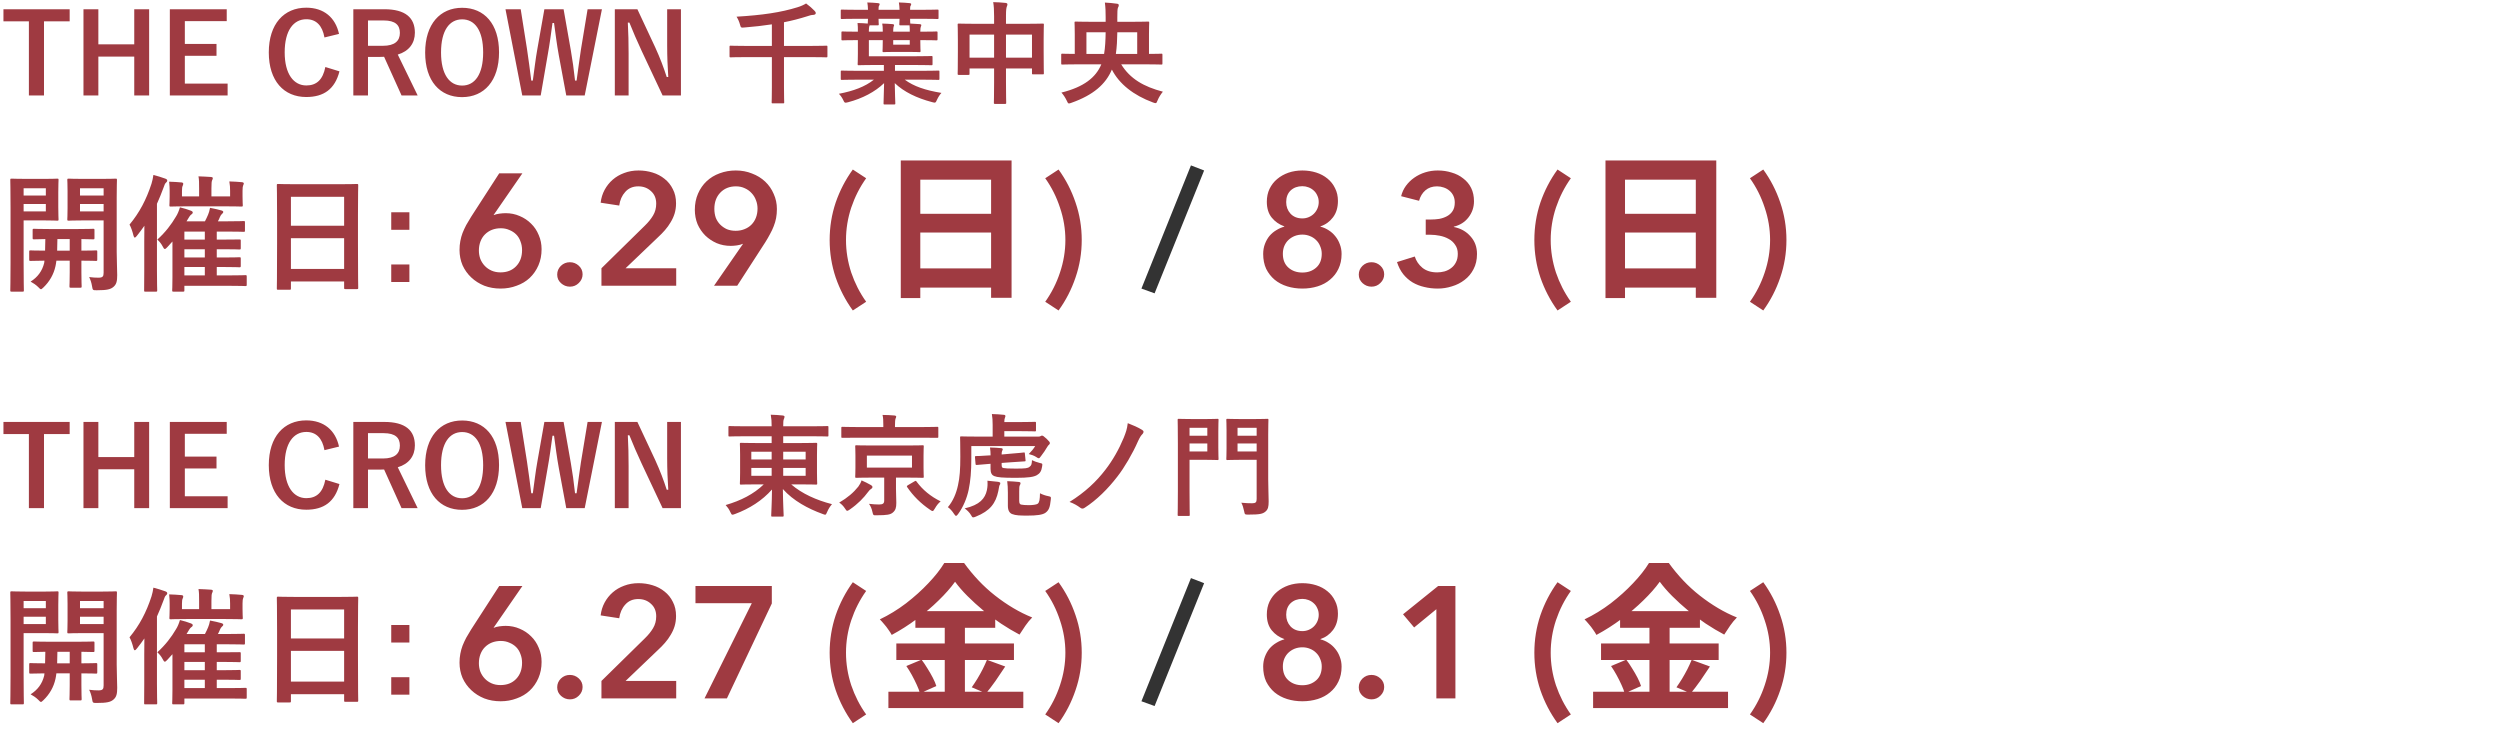
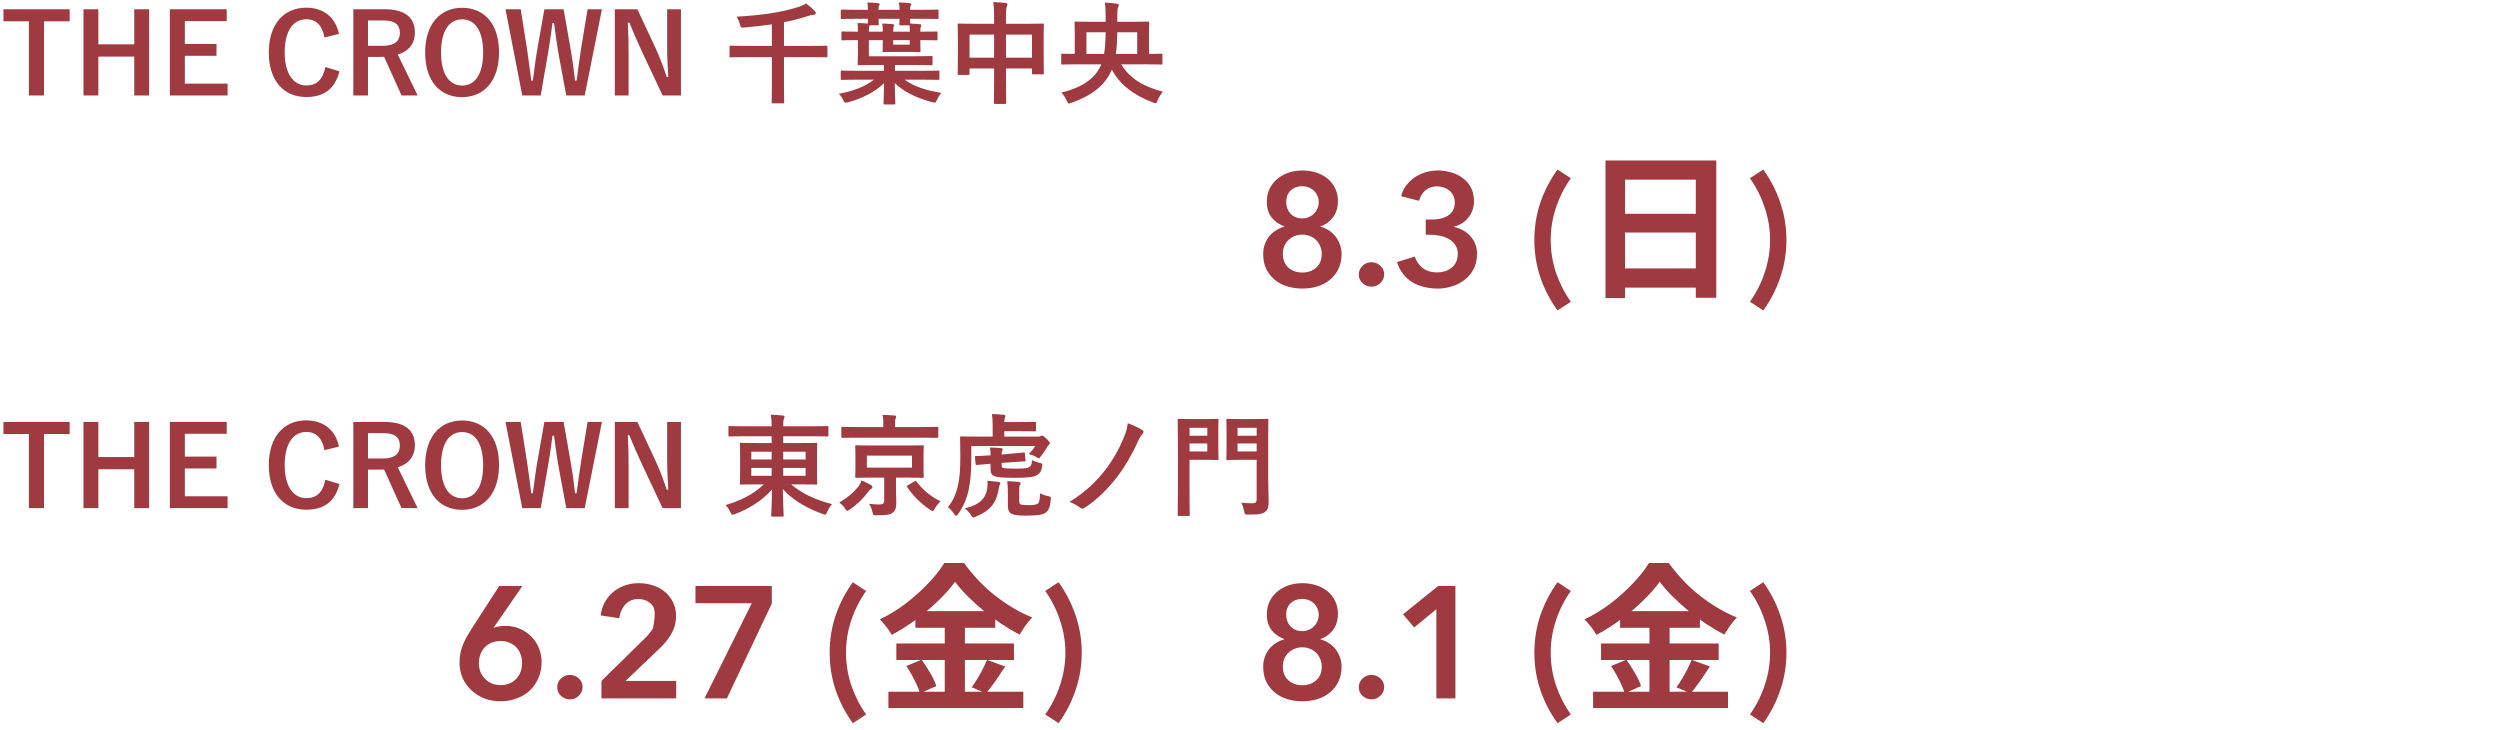
<svg xmlns="http://www.w3.org/2000/svg" width="315" height="92" viewBox="0 0 315 92" fill="none">
  <path d="M8.778 1.164V2.69H5.544V12.028H3.64V2.69H0.434V1.164H8.778ZM18.791 1.164V12.028H16.915V7.128H12.393V12.028H10.517V1.164H12.393V5.588H16.915V1.164H18.791ZM28.568 1.164V2.662H23.29V5.532H27.28V7.03H23.29V10.53H28.68V12.028H21.4V1.164H28.568ZM42.716 4.272L40.882 4.72C40.616 3.208 39.832 2.424 38.6 2.424C36.99 2.424 35.87 3.824 35.87 6.596C35.87 9.354 37.018 10.768 38.6 10.768C39.902 10.768 40.686 10.026 40.994 8.444L42.772 8.99C42.198 11.23 40.798 12.224 38.586 12.224C35.772 12.224 33.868 10.194 33.868 6.61C33.868 3.012 35.786 0.968 38.586 0.968C40.812 0.968 42.268 2.214 42.716 4.272ZM44.519 1.164H48.425C51.071 1.164 52.275 2.228 52.275 4.118C52.275 5.462 51.519 6.456 50.119 6.876L52.625 12.028H50.595L48.397 7.156C48.243 7.156 48.089 7.17 47.907 7.17H46.367V12.028H44.519V1.164ZM46.367 2.578V5.77H48.257C49.741 5.77 50.385 5.154 50.385 4.146C50.385 3.18 49.839 2.578 48.341 2.578H46.367ZM58.231 0.982C61.017 0.982 62.879 2.998 62.879 6.596C62.879 10.18 61.003 12.238 58.217 12.238C55.431 12.238 53.569 10.208 53.569 6.624C53.569 3.026 55.459 0.982 58.231 0.982ZM58.231 2.438C56.635 2.438 55.571 3.824 55.571 6.61C55.571 9.382 56.635 10.782 58.231 10.782C59.827 10.782 60.877 9.382 60.877 6.61C60.877 3.824 59.827 2.438 58.231 2.438ZM75.843 1.164L73.673 12.028H71.349L70.411 6.974C70.145 5.518 70.005 4.314 69.809 2.9H69.613C69.417 4.328 69.263 5.532 69.011 6.918L68.129 12.028H65.805L63.691 1.164H65.609L66.393 6.12C66.589 7.45 66.771 8.766 66.939 10.152H67.135C67.331 8.794 67.471 7.464 67.709 6.162L68.591 1.164H71.013L71.923 6.33C72.133 7.562 72.301 8.71 72.455 10.152H72.651C72.861 8.696 72.987 7.59 73.197 6.246L74.037 1.164H75.843ZM85.798 1.164V12.028H83.488L80.856 6.428C80.226 5.07 79.792 4.062 79.302 2.844H79.106C79.176 4.132 79.204 5.42 79.204 6.764V12.028H77.468V1.164H80.31L82.564 5.98C83.18 7.338 83.6 8.444 84.006 9.704H84.202C84.118 8.374 84.062 7.184 84.062 5.728V1.164H85.798ZM97.256 7.198H93.84C92.594 7.198 92.16 7.226 92.076 7.226C91.936 7.226 91.922 7.212 91.922 7.072V5.91C91.922 5.77 91.936 5.756 92.076 5.756C92.16 5.756 92.594 5.784 93.84 5.784H97.256V3.068C96.178 3.236 95.03 3.362 93.826 3.46C93.378 3.502 93.35 3.502 93.252 3.138C93.14 2.718 92.986 2.382 92.804 2.102C96.066 1.906 98.376 1.57 100.49 0.912C100.91 0.786 101.302 0.604 101.568 0.436C101.96 0.716 102.352 1.066 102.618 1.346C102.716 1.458 102.786 1.528 102.786 1.654C102.786 1.766 102.688 1.864 102.464 1.878C102.254 1.878 101.988 1.948 101.68 2.06C100.742 2.354 99.79 2.606 98.782 2.802V5.784H102.324C103.584 5.784 104.004 5.756 104.102 5.756C104.242 5.756 104.256 5.77 104.256 5.91V7.072C104.256 7.212 104.242 7.226 104.102 7.226C104.004 7.226 103.584 7.198 102.324 7.198H98.782V11.006C98.782 12.238 98.81 12.798 98.81 12.882C98.81 13.008 98.796 13.022 98.67 13.022H97.382C97.242 13.022 97.228 13.008 97.228 12.882C97.228 12.784 97.256 12.238 97.256 11.006V7.198ZM109.366 2.368H107.868C106.608 2.368 106.174 2.396 106.09 2.396C105.95 2.396 105.936 2.382 105.936 2.242V1.36C105.936 1.22 105.95 1.206 106.09 1.206C106.174 1.206 106.608 1.234 107.868 1.234H109.366C109.352 0.884 109.338 0.59 109.282 0.31C109.716 0.324 110.262 0.352 110.64 0.394C110.766 0.408 110.836 0.45 110.836 0.52C110.836 0.604 110.794 0.674 110.752 0.744C110.71 0.8 110.696 0.94 110.696 1.234H113.342C113.328 0.884 113.314 0.59 113.258 0.31C113.692 0.324 114.238 0.352 114.616 0.394C114.742 0.408 114.812 0.45 114.812 0.52C114.812 0.604 114.77 0.674 114.728 0.744C114.686 0.8 114.672 0.94 114.672 1.234H116.338C117.584 1.234 118.018 1.206 118.102 1.206C118.242 1.206 118.256 1.22 118.256 1.36V2.242C118.256 2.382 118.242 2.396 118.102 2.396C118.018 2.396 117.584 2.368 116.338 2.368H114.672C114.672 2.69 114.686 2.872 114.7 2.97C115.12 2.984 115.54 3.012 115.89 3.04C116.03 3.054 116.086 3.096 116.086 3.166C116.086 3.236 116.058 3.278 116.03 3.348C115.988 3.446 115.96 3.614 115.96 3.908V3.992H116.212C117.458 3.992 117.892 3.964 117.976 3.964C118.116 3.964 118.13 3.978 118.13 4.118V4.93C118.13 5.07 118.116 5.084 117.976 5.084C117.892 5.084 117.458 5.056 116.212 5.056H115.96V5.21C115.96 6.008 115.988 6.33 115.988 6.414C115.988 6.554 115.974 6.568 115.834 6.568C115.75 6.568 115.428 6.54 114.406 6.54H112.782C111.76 6.54 111.438 6.568 111.354 6.568C111.214 6.568 111.2 6.554 111.2 6.414C111.2 6.33 111.228 6.008 111.228 5.21V5.056H109.478V7.086H115.442C116.8 7.086 117.262 7.058 117.346 7.058C117.486 7.058 117.5 7.072 117.5 7.212V8.066C117.5 8.206 117.486 8.22 117.346 8.22C117.262 8.22 116.8 8.192 115.442 8.192H112.768V8.92H116.45C117.696 8.92 118.13 8.892 118.214 8.892C118.354 8.892 118.368 8.906 118.368 9.046V9.914C118.368 10.054 118.354 10.068 118.214 10.068C118.13 10.068 117.696 10.04 116.45 10.04H114C115.134 10.88 116.576 11.37 118.62 11.706C118.41 11.93 118.214 12.238 118.06 12.574C117.878 12.98 117.864 12.98 117.444 12.868C115.484 12.35 113.902 11.58 112.74 10.474C112.754 11.86 112.81 12.784 112.81 13.008C112.81 13.148 112.796 13.162 112.656 13.162H111.466C111.34 13.162 111.326 13.148 111.326 13.008C111.326 12.77 111.368 11.902 111.396 10.474C110.248 11.58 108.666 12.406 106.86 12.882C106.44 12.98 106.426 12.994 106.23 12.574C106.09 12.28 105.908 12.028 105.698 11.818C107.532 11.468 109.002 10.922 110.108 10.04H107.854C106.594 10.04 106.174 10.068 106.09 10.068C105.95 10.068 105.936 10.054 105.936 9.914V9.046C105.936 8.906 105.95 8.892 106.09 8.892C106.174 8.892 106.594 8.92 107.854 8.92H111.368V8.192H109.856C108.68 8.192 108.302 8.22 108.218 8.22C108.078 8.22 108.064 8.206 108.064 8.066C108.064 7.982 108.092 7.604 108.092 6.792V5.056H107.924C106.692 5.056 106.258 5.084 106.174 5.084C106.034 5.084 106.02 5.07 106.02 4.93V4.118C106.02 3.978 106.034 3.964 106.174 3.964C106.258 3.964 106.692 3.992 107.924 3.992H108.092C108.092 3.53 108.092 3.222 108.05 2.9C108.526 2.914 108.932 2.928 109.338 2.97C109.338 2.858 109.352 2.69 109.366 2.368ZM109.576 3.194L109.534 3.306C109.506 3.39 109.478 3.586 109.478 3.852V3.992H111.228V3.866C111.228 3.488 111.214 3.208 111.158 2.97C111.592 2.984 112.026 2.998 112.474 3.04C112.6 3.054 112.656 3.096 112.656 3.166C112.656 3.236 112.628 3.278 112.6 3.348C112.572 3.432 112.544 3.6 112.544 3.88V3.992H114.63V3.922C114.63 3.656 114.63 3.418 114.602 3.194H113.482C113.328 3.194 113.314 3.18 113.314 3.04C113.314 2.97 113.328 2.774 113.342 2.368H110.696C110.696 2.774 110.724 2.97 110.724 3.04C110.724 3.18 110.71 3.194 110.556 3.194H109.576ZM114.63 5.63V5.056H112.544V5.63H114.63ZM125.256 2.998V2.06C125.256 1.276 125.228 0.772 125.144 0.268C125.662 0.282 126.222 0.31 126.698 0.366C126.824 0.38 126.936 0.436 126.936 0.534C126.936 0.632 126.908 0.73 126.866 0.814C126.796 0.982 126.754 1.29 126.754 1.948V2.998H129.47C130.814 2.998 131.276 2.97 131.374 2.97C131.514 2.97 131.528 2.984 131.528 3.124C131.528 3.208 131.5 3.642 131.5 4.86V6.484C131.5 8.724 131.528 9.13 131.528 9.214C131.528 9.354 131.514 9.368 131.374 9.368H130.184C130.044 9.368 130.03 9.354 130.03 9.214V8.626H126.754V10.348C126.754 12.014 126.782 12.868 126.782 12.938C126.782 13.078 126.768 13.092 126.628 13.092H125.382C125.242 13.092 125.228 13.078 125.228 12.938C125.228 12.854 125.256 12.028 125.256 10.376V8.626H122.162V9.27C122.162 9.424 122.148 9.438 122.008 9.438H120.818C120.678 9.438 120.664 9.424 120.664 9.27C120.664 9.186 120.692 8.766 120.692 6.526V5.084C120.692 3.656 120.664 3.208 120.664 3.124C120.664 2.984 120.678 2.97 120.818 2.97C120.916 2.97 121.378 2.998 122.722 2.998H125.256ZM130.03 4.356H126.754V7.268H130.03V4.356ZM122.162 4.356V7.268H125.256V4.356H122.162ZM138.766 8.108H135.56C134.356 8.108 133.936 8.136 133.866 8.136C133.726 8.136 133.712 8.122 133.712 7.968V6.918C133.712 6.778 133.726 6.764 133.866 6.764C133.936 6.764 134.328 6.792 135.42 6.792V4.3C135.42 3.39 135.392 2.956 135.392 2.872C135.392 2.732 135.406 2.718 135.546 2.718C135.644 2.718 136.134 2.746 137.492 2.746H139.312V2.172C139.312 1.5 139.298 0.954 139.214 0.324C139.76 0.352 140.208 0.394 140.712 0.464C140.908 0.478 140.964 0.562 140.964 0.646C140.964 0.8 140.908 0.87 140.852 0.996C140.796 1.164 140.782 1.556 140.782 2.172V2.746H142.7C144.058 2.746 144.548 2.718 144.646 2.718C144.786 2.718 144.8 2.732 144.8 2.872C144.8 2.956 144.772 3.39 144.772 4.286V6.792C145.836 6.792 146.242 6.764 146.326 6.764C146.452 6.764 146.466 6.778 146.466 6.918V7.968C146.466 8.122 146.452 8.136 146.326 8.136C146.242 8.136 145.822 8.108 144.618 8.108H141.272C142.392 9.928 144.114 10.922 146.522 11.552C146.242 11.902 146.018 12.252 145.864 12.63C145.752 12.896 145.724 12.994 145.598 12.994C145.528 12.994 145.43 12.966 145.276 12.91C142.812 12 141.02 10.572 140.096 8.766C139.326 10.6 137.772 11.972 135 12.952C134.846 13.008 134.762 13.036 134.692 13.036C134.566 13.036 134.524 12.938 134.412 12.686C134.23 12.308 134.006 11.958 133.74 11.664C136.568 10.964 138.08 9.76 138.766 8.108ZM140.6 6.792H143.288V4.062H140.782C140.768 4.972 140.726 5.924 140.6 6.792ZM139.312 4.062H136.89V6.792H139.116C139.256 5.98 139.298 5.028 139.312 4.062Z" fill="#9F3A41" />
-   <path d="M14.704 24.876V31.74C14.704 32.86 14.768 33.884 14.768 34.668C14.768 35.436 14.672 35.82 14.304 36.14C13.936 36.46 13.472 36.572 12.192 36.572C11.696 36.572 11.68 36.572 11.6 36.076C11.52 35.596 11.392 35.228 11.232 34.908C11.68 34.972 12.048 34.988 12.4 34.988C12.928 34.988 13.056 34.844 13.056 34.364V27.772H10.432C9.184 27.772 8.768 27.804 8.672 27.804C8.496 27.804 8.48 27.788 8.48 27.628C8.48 27.532 8.512 27.18 8.512 26.236V24.092C8.512 23.164 8.48 22.796 8.48 22.684C8.48 22.524 8.496 22.508 8.672 22.508C8.768 22.508 9.184 22.54 10.432 22.54H12.784C14.032 22.54 14.464 22.508 14.56 22.508C14.72 22.508 14.736 22.524 14.736 22.684C14.736 22.796 14.704 23.468 14.704 24.876ZM13.056 26.636V25.708H10.08V26.636H13.056ZM13.056 23.724H10.08V24.636H13.056V23.724ZM3.376 22.54H5.6C6.656 22.54 7.12 22.508 7.216 22.508C7.36 22.508 7.376 22.524 7.376 22.684C7.376 22.796 7.344 23.244 7.344 24.22V26.108C7.344 27.084 7.376 27.532 7.376 27.628C7.376 27.788 7.36 27.804 7.216 27.804C7.12 27.804 6.656 27.772 5.6 27.772H2.976V33.116C2.976 35.356 3.008 36.46 3.008 36.572C3.008 36.732 2.992 36.748 2.832 36.748H1.472C1.312 36.748 1.296 36.732 1.296 36.572C1.296 36.46 1.328 35.356 1.328 33.116V26.172C1.328 23.932 1.296 22.796 1.296 22.684C1.296 22.524 1.312 22.508 1.472 22.508C1.584 22.508 2.192 22.54 3.376 22.54ZM5.776 26.636V25.708H2.976V26.636H5.776ZM5.776 23.724H2.976V24.636H5.776V23.724ZM8.784 32.844H7.104C7.072 33.1 7.04 33.324 6.992 33.532C6.768 34.572 6.24 35.484 5.472 36.22C5.312 36.364 5.232 36.444 5.168 36.444C5.072 36.444 4.992 36.348 4.8 36.156C4.544 35.9 4.16 35.644 3.856 35.484C4.736 34.924 5.312 34.172 5.568 33.132L5.6 32.844C4.384 32.86 3.936 32.876 3.856 32.876C3.696 32.876 3.68 32.86 3.68 32.684V31.724C3.68 31.564 3.696 31.548 3.856 31.548C3.936 31.548 4.4 31.58 5.68 31.58C5.696 31.18 5.712 30.684 5.712 30.124C4.752 30.14 4.384 30.156 4.304 30.156C4.128 30.156 4.112 30.14 4.112 29.98V29.004C4.112 28.844 4.128 28.828 4.304 28.828C4.4 28.828 4.88 28.86 6.304 28.86H9.728C11.152 28.86 11.632 28.828 11.728 28.828C11.888 28.828 11.904 28.844 11.904 29.004V29.98C11.904 30.14 11.888 30.156 11.728 30.156C11.648 30.156 11.248 30.14 10.256 30.124V31.58C11.52 31.58 12 31.548 12.08 31.548C12.24 31.548 12.256 31.564 12.256 31.724V32.684C12.256 32.86 12.24 32.876 12.08 32.876C12 32.876 11.52 32.844 10.256 32.844V34.332C10.256 35.436 10.288 35.964 10.288 36.06C10.288 36.236 10.272 36.252 10.112 36.252H8.928C8.768 36.252 8.752 36.236 8.752 36.06C8.752 35.964 8.784 35.436 8.784 34.332V32.844ZM7.2 31.58H8.784V30.124H7.232C7.232 30.668 7.216 31.164 7.2 31.58ZM21.728 30.428L21.104 31.116C20.944 31.292 20.848 31.372 20.768 31.372C20.672 31.372 20.608 31.26 20.48 31.02C20.288 30.652 20.064 30.412 19.824 30.188C20.848 29.26 21.6 28.268 22.16 27.308C22.368 27.004 22.56 26.524 22.672 26.124C23.184 26.252 23.68 26.396 24.032 26.54C24.208 26.604 24.288 26.684 24.288 26.764C24.288 26.86 24.224 26.956 24.112 27.02C23.952 27.116 23.792 27.404 23.504 27.884H25.824C25.984 27.596 26.112 27.292 26.224 27.036C26.32 26.796 26.4 26.556 26.464 26.188C26.96 26.284 27.568 26.412 27.872 26.508C28.048 26.556 28.128 26.62 28.128 26.7C28.128 26.812 28.08 26.86 27.968 26.956C27.872 27.036 27.776 27.18 27.712 27.34C27.632 27.548 27.552 27.724 27.456 27.884H28.72C30.128 27.884 30.608 27.852 30.704 27.852C30.848 27.852 30.864 27.868 30.864 28.028V29.036C30.864 29.196 30.848 29.212 30.704 29.212C30.608 29.212 30.128 29.18 28.72 29.18H27.312V30.188H28.224C29.6 30.188 30.064 30.172 30.16 30.172C30.32 30.172 30.336 30.188 30.336 30.332V31.244C30.336 31.42 30.32 31.436 30.16 31.436C30.064 31.436 29.6 31.404 28.224 31.404H27.312V32.444H28.224C29.6 32.444 30.064 32.412 30.16 32.412C30.32 32.412 30.336 32.428 30.336 32.588V33.484C30.336 33.66 30.32 33.676 30.16 33.676C30.064 33.676 29.6 33.644 28.224 33.644H27.312V34.7H28.88C30.336 34.7 30.832 34.668 30.912 34.668C31.072 34.668 31.088 34.684 31.088 34.86V35.852C31.088 36.028 31.072 36.044 30.912 36.044C30.832 36.044 30.336 36.012 28.88 36.012H23.232V36.572C23.232 36.732 23.216 36.748 23.056 36.748H21.872C21.712 36.748 21.696 36.732 21.696 36.572C21.696 36.492 21.728 36.092 21.728 34.956V30.428ZM23.232 34.7H25.808V33.644H23.232V34.7ZM23.232 32.444H25.808V31.404H23.232V32.444ZM23.232 30.188H25.808V29.18H23.232V30.188ZM18.176 34.14V30.444C18.176 29.868 18.176 29.148 18.192 28.444C17.904 28.86 17.6 29.276 17.264 29.692C17.152 29.852 17.056 29.932 16.976 29.932C16.912 29.932 16.864 29.852 16.816 29.676C16.688 29.148 16.496 28.604 16.32 28.3C17.568 26.796 18.432 25.164 19.088 23.148C19.2 22.78 19.28 22.412 19.328 22.044C19.856 22.188 20.32 22.316 20.832 22.508C20.992 22.572 21.072 22.636 21.072 22.748C21.072 22.86 21.008 22.94 20.896 23.036C20.8 23.116 20.736 23.26 20.592 23.676C20.336 24.38 20.064 25.036 19.776 25.676V34.14C19.776 35.708 19.808 36.492 19.808 36.572C19.808 36.732 19.792 36.748 19.648 36.748H18.32C18.16 36.748 18.16 36.732 18.16 36.572C18.16 36.476 18.176 35.708 18.176 34.14ZM28.992 24.748V24.044C28.992 23.628 28.976 23.308 28.896 22.86C29.456 22.876 29.984 22.908 30.496 22.956C30.64 22.972 30.72 23.036 30.72 23.116C30.72 23.212 30.672 23.26 30.64 23.356C30.592 23.468 30.56 23.644 30.56 24.028V24.732C30.56 25.436 30.592 25.756 30.592 25.852C30.592 26.012 30.576 26.028 30.4 26.028C30.304 26.028 29.76 25.996 28.224 25.996H23.696C22.16 25.996 21.616 26.028 21.52 26.028C21.36 26.028 21.344 26.012 21.344 25.852C21.344 25.74 21.376 25.436 21.376 24.732V24.044C21.376 23.692 21.36 23.356 21.312 22.892C21.872 22.908 22.352 22.94 22.896 22.988C23.024 23.004 23.088 23.068 23.088 23.148C23.088 23.26 23.056 23.34 23.008 23.436C22.96 23.532 22.928 23.708 22.928 24.06V24.748H25.088V23.724C25.088 23.004 25.088 22.652 25.008 22.22C25.584 22.236 26.08 22.268 26.592 22.3C26.736 22.316 26.816 22.364 26.816 22.444C26.816 22.556 26.768 22.62 26.72 22.732C26.672 22.86 26.64 23.052 26.64 23.724V24.748H28.992ZM36.48 36.508H35.056C34.896 36.508 34.88 36.492 34.88 36.332C34.88 36.22 34.912 35.276 34.912 30.636V27.548C34.912 24.444 34.88 23.468 34.88 23.372C34.88 23.196 34.896 23.18 35.056 23.18C35.168 23.18 35.712 23.212 37.264 23.212H42.752C44.304 23.212 44.864 23.18 44.96 23.18C45.12 23.18 45.136 23.196 45.136 23.372C45.136 23.468 45.104 24.444 45.104 27.068V30.62C45.104 35.212 45.136 36.156 45.136 36.252C45.136 36.412 45.12 36.428 44.96 36.428H43.536C43.376 36.428 43.36 36.412 43.36 36.252V35.468H36.656V36.332C36.656 36.492 36.64 36.508 36.48 36.508ZM36.656 33.884H43.36V30.012H36.656V33.884ZM36.656 24.796V28.444H43.36V24.796H36.656ZM51.584 26.748V28.956H49.296V26.748H51.584ZM51.584 33.324V35.532H49.296V33.324H51.584Z" fill="#9F3A41" />
-   <path d="M65.82 21.84L62.2 27.08L62.22 27.1C62.407 27.02 62.64 26.96 62.92 26.92C63.213 26.88 63.48 26.86 63.72 26.86C64.347 26.86 64.933 26.98 65.48 27.22C66.027 27.447 66.507 27.767 66.92 28.18C67.333 28.58 67.653 29.06 67.88 29.62C68.12 30.167 68.24 30.76 68.24 31.4C68.24 32.147 68.107 32.827 67.84 33.44C67.573 34.053 67.207 34.58 66.74 35.02C66.287 35.447 65.74 35.773 65.1 36C64.473 36.24 63.8 36.36 63.08 36.36C62.333 36.36 61.647 36.24 61.02 36C60.393 35.747 59.847 35.4 59.38 34.96C58.913 34.52 58.547 34.007 58.28 33.42C58.027 32.82 57.9 32.18 57.9 31.5C57.9 31.1 57.933 30.727 58 30.38C58.067 30.02 58.16 29.68 58.28 29.36C58.413 29.027 58.567 28.693 58.74 28.36C58.927 28.027 59.133 27.68 59.36 27.32L62.9 21.84H65.82ZM60.34 31.56C60.34 31.933 60.4 32.287 60.52 32.62C60.653 32.953 60.84 33.247 61.08 33.5C61.32 33.753 61.607 33.953 61.94 34.1C62.273 34.247 62.647 34.32 63.06 34.32C63.873 34.32 64.527 34.067 65.02 33.56C65.527 33.04 65.78 32.36 65.78 31.52C65.78 31.12 65.713 30.753 65.58 30.42C65.46 30.073 65.28 29.78 65.04 29.54C64.8 29.3 64.513 29.113 64.18 28.98C63.86 28.833 63.5 28.76 63.1 28.76C62.7 28.76 62.327 28.827 61.98 28.96C61.647 29.093 61.353 29.287 61.1 29.54C60.86 29.78 60.673 30.073 60.54 30.42C60.407 30.767 60.34 31.147 60.34 31.56ZM70.207 34.6C70.207 34.173 70.36 33.807 70.667 33.5C70.987 33.193 71.367 33.04 71.807 33.04C72.234 33.04 72.607 33.187 72.927 33.48C73.247 33.773 73.407 34.133 73.407 34.56C73.407 34.987 73.247 35.353 72.927 35.66C72.62 35.967 72.247 36.12 71.807 36.12C71.594 36.12 71.387 36.08 71.187 36C71 35.92 70.834 35.813 70.687 35.68C70.54 35.547 70.42 35.387 70.327 35.2C70.247 35.013 70.207 34.813 70.207 34.6ZM75.782 33.8L81.242 28.44C81.682 28.013 82.029 27.587 82.282 27.16C82.549 26.72 82.682 26.22 82.682 25.66C82.682 24.993 82.462 24.467 82.022 24.08C81.596 23.68 81.062 23.48 80.422 23.48C79.742 23.48 79.196 23.713 78.782 24.18C78.369 24.633 78.116 25.207 78.022 25.9L75.682 25.54C75.749 24.953 75.916 24.413 76.182 23.92C76.449 23.427 76.789 23 77.202 22.64C77.616 22.28 78.096 22 78.642 21.8C79.202 21.587 79.809 21.48 80.462 21.48C81.076 21.48 81.662 21.567 82.222 21.74C82.796 21.913 83.302 22.18 83.742 22.54C84.182 22.887 84.529 23.32 84.782 23.84C85.049 24.347 85.182 24.94 85.182 25.62C85.182 26.073 85.122 26.5 85.002 26.9C84.882 27.287 84.716 27.653 84.502 28C84.302 28.347 84.062 28.68 83.782 29C83.516 29.307 83.222 29.607 82.902 29.9L78.822 33.8H85.202V36H75.782V33.8ZM89.969 36L93.609 30.74L93.589 30.72C93.389 30.813 93.143 30.88 92.849 30.92C92.569 30.96 92.309 30.98 92.069 30.98C91.443 30.98 90.856 30.867 90.309 30.64C89.763 30.4 89.283 30.08 88.869 29.68C88.456 29.267 88.129 28.787 87.889 28.24C87.663 27.68 87.549 27.08 87.549 26.44C87.549 25.693 87.683 25.013 87.949 24.4C88.216 23.787 88.576 23.267 89.029 22.84C89.496 22.4 90.043 22.067 90.669 21.84C91.309 21.6 91.989 21.48 92.709 21.48C93.443 21.48 94.123 21.607 94.749 21.86C95.389 22.1 95.943 22.44 96.409 22.88C96.876 23.32 97.236 23.84 97.489 24.44C97.756 25.027 97.889 25.66 97.889 26.34C97.889 26.74 97.856 27.12 97.789 27.48C97.723 27.827 97.623 28.167 97.489 28.5C97.369 28.82 97.216 29.147 97.029 29.48C96.856 29.813 96.656 30.16 96.429 30.52L92.889 36H89.969ZM95.449 26.28C95.449 25.907 95.383 25.553 95.249 25.22C95.129 24.887 94.949 24.593 94.709 24.34C94.469 24.073 94.183 23.867 93.849 23.72C93.516 23.56 93.143 23.48 92.729 23.48C91.916 23.48 91.256 23.747 90.749 24.28C90.256 24.8 90.009 25.48 90.009 26.32C90.009 26.72 90.069 27.093 90.189 27.44C90.323 27.773 90.509 28.06 90.749 28.3C90.989 28.54 91.269 28.733 91.589 28.88C91.923 29.013 92.289 29.08 92.689 29.08C93.089 29.08 93.456 29.013 93.789 28.88C94.136 28.747 94.429 28.56 94.669 28.32C94.923 28.067 95.116 27.767 95.249 27.42C95.383 27.073 95.449 26.693 95.449 26.28ZM104.536 30.24C104.536 28.6 104.79 27.027 105.296 25.52C105.816 24.013 106.536 22.627 107.456 21.36L109.136 22.46C108.336 23.58 107.71 24.813 107.256 26.16C106.816 27.493 106.596 28.853 106.596 30.24C106.596 31.627 106.816 32.993 107.256 34.34C107.71 35.673 108.336 36.9 109.136 38.02L107.456 39.12C106.536 37.853 105.816 36.467 105.296 34.96C104.79 33.453 104.536 31.88 104.536 30.24ZM113.498 20.22H127.458V37.52H124.878V22.64H115.958V37.56H113.498V20.22ZM115.178 26.94H125.938V29.3H115.178V26.94ZM115.178 33.82H125.958V36.24H115.178V33.82ZM136.298 30.24C136.298 31.88 136.038 33.453 135.518 34.96C135.011 36.467 134.298 37.853 133.378 39.12L131.698 38.02C132.498 36.9 133.118 35.673 133.558 34.34C134.011 32.993 134.238 31.627 134.238 30.24C134.238 28.853 134.011 27.493 133.558 26.16C133.118 24.813 132.498 23.58 131.698 22.46L133.378 21.36C134.298 22.627 135.011 24.013 135.518 25.52C136.038 27.027 136.298 28.6 136.298 30.24Z" fill="#9F3A41" />
-   <path d="M145.48 36.96L143.82 36.36L150.06 20.84L151.72 21.48L145.48 36.96Z" fill="#333333" />
  <path d="M164.1 21.48C164.713 21.48 165.293 21.567 165.84 21.74C166.387 21.913 166.86 22.167 167.26 22.5C167.673 22.833 167.993 23.24 168.22 23.72C168.46 24.187 168.58 24.72 168.58 25.32C168.58 26.147 168.373 26.833 167.96 27.38C167.547 27.927 167.02 28.307 166.38 28.52V28.56C166.753 28.653 167.1 28.807 167.42 29.02C167.74 29.22 168.02 29.473 168.26 29.78C168.5 30.073 168.687 30.407 168.82 30.78C168.967 31.153 169.04 31.56 169.04 32C169.04 32.707 168.907 33.333 168.64 33.88C168.387 34.413 168.033 34.867 167.58 35.24C167.14 35.613 166.62 35.893 166.02 36.08C165.42 36.267 164.78 36.36 164.1 36.36C163.42 36.36 162.78 36.267 162.18 36.08C161.58 35.893 161.053 35.613 160.6 35.24C160.16 34.867 159.807 34.413 159.54 33.88C159.287 33.333 159.16 32.707 159.16 32C159.16 31.547 159.233 31.127 159.38 30.74C159.527 30.353 159.72 30.013 159.96 29.72C160.213 29.427 160.5 29.187 160.82 29C161.14 28.8 161.473 28.653 161.82 28.56V28.52C161.18 28.293 160.653 27.927 160.24 27.42C159.827 26.913 159.62 26.247 159.62 25.42C159.62 24.82 159.733 24.28 159.96 23.8C160.2 23.307 160.52 22.893 160.92 22.56C161.333 22.213 161.807 21.947 162.34 21.76C162.887 21.573 163.473 21.48 164.1 21.48ZM164.1 23.46C163.5 23.46 163.007 23.64 162.62 24C162.247 24.36 162.06 24.847 162.06 25.46C162.06 26.033 162.24 26.52 162.6 26.92C162.973 27.32 163.473 27.52 164.1 27.52C164.38 27.52 164.647 27.467 164.9 27.36C165.153 27.253 165.373 27.107 165.56 26.92C165.747 26.733 165.893 26.513 166 26.26C166.107 26.007 166.16 25.74 166.16 25.46C166.16 25.153 166.1 24.88 165.98 24.64C165.873 24.387 165.72 24.173 165.52 24C165.333 23.827 165.113 23.693 164.86 23.6C164.62 23.507 164.367 23.46 164.1 23.46ZM164.1 29.56C163.753 29.56 163.427 29.62 163.12 29.74C162.827 29.86 162.567 30.027 162.34 30.24C162.127 30.44 161.953 30.693 161.82 31C161.7 31.293 161.64 31.62 161.64 31.98C161.64 32.727 161.873 33.307 162.34 33.72C162.807 34.133 163.393 34.34 164.1 34.34C164.793 34.34 165.373 34.133 165.84 33.72C166.307 33.307 166.54 32.727 166.54 31.98C166.54 31.633 166.473 31.313 166.34 31.02C166.22 30.713 166.047 30.453 165.82 30.24C165.607 30.027 165.347 29.86 165.04 29.74C164.747 29.62 164.433 29.56 164.1 29.56ZM171.207 34.6C171.207 34.173 171.36 33.807 171.667 33.5C171.987 33.193 172.367 33.04 172.807 33.04C173.234 33.04 173.607 33.187 173.927 33.48C174.247 33.773 174.407 34.133 174.407 34.56C174.407 34.987 174.247 35.353 173.927 35.66C173.62 35.967 173.247 36.12 172.807 36.12C172.594 36.12 172.387 36.08 172.187 36C172 35.92 171.834 35.813 171.687 35.68C171.54 35.547 171.42 35.387 171.327 35.2C171.247 35.013 171.207 34.813 171.207 34.6ZM179.642 27.66H180.282C180.642 27.66 180.996 27.633 181.342 27.58C181.702 27.513 182.029 27.4 182.322 27.24C182.616 27.08 182.849 26.867 183.022 26.6C183.209 26.32 183.302 25.96 183.302 25.52C183.302 25.2 183.242 24.913 183.122 24.66C183.002 24.407 182.836 24.193 182.622 24.02C182.422 23.847 182.182 23.713 181.902 23.62C181.636 23.527 181.356 23.48 181.062 23.48C180.476 23.48 179.989 23.647 179.602 23.98C179.216 24.313 178.949 24.753 178.802 25.3L176.542 24.72C176.662 24.24 176.862 23.807 177.142 23.42C177.436 23.02 177.782 22.68 178.182 22.4C178.596 22.107 179.056 21.88 179.562 21.72C180.069 21.56 180.602 21.48 181.162 21.48C181.776 21.48 182.356 21.567 182.902 21.74C183.462 21.9 183.949 22.147 184.362 22.48C184.789 22.8 185.122 23.2 185.362 23.68C185.602 24.16 185.722 24.72 185.722 25.36C185.722 26.12 185.489 26.8 185.022 27.4C184.569 27.987 183.956 28.373 183.182 28.56V28.6C184.049 28.773 184.749 29.167 185.282 29.78C185.829 30.38 186.102 31.12 186.102 32C186.102 32.733 185.956 33.373 185.662 33.92C185.382 34.467 185.002 34.92 184.522 35.28C184.056 35.64 183.529 35.907 182.942 36.08C182.356 36.267 181.762 36.36 181.162 36.36C180.562 36.36 179.996 36.293 179.462 36.16C178.929 36.04 178.436 35.847 177.982 35.58C177.542 35.313 177.149 34.967 176.802 34.54C176.469 34.113 176.209 33.607 176.022 33.02L178.262 32.32C178.436 32.88 178.756 33.353 179.222 33.74C179.702 34.127 180.322 34.32 181.082 34.32C181.389 34.32 181.696 34.28 182.002 34.2C182.322 34.107 182.602 33.967 182.842 33.78C183.096 33.593 183.296 33.353 183.442 33.06C183.602 32.767 183.682 32.407 183.682 31.98C183.682 31.527 183.569 31.147 183.342 30.84C183.129 30.52 182.856 30.273 182.522 30.1C182.189 29.913 181.816 29.78 181.402 29.7C181.002 29.62 180.616 29.58 180.242 29.58H179.642V27.66ZM193.329 30.24C193.329 28.6 193.583 27.027 194.089 25.52C194.609 24.013 195.329 22.627 196.249 21.36L197.929 22.46C197.129 23.58 196.503 24.813 196.049 26.16C195.609 27.493 195.389 28.853 195.389 30.24C195.389 31.627 195.609 32.993 196.049 34.34C196.503 35.673 197.129 36.9 197.929 38.02L196.249 39.12C195.329 37.853 194.609 36.467 194.089 34.96C193.583 33.453 193.329 31.88 193.329 30.24ZM202.291 20.22H216.251V37.52H213.671V22.64H204.751V37.56H202.291V20.22ZM203.971 26.94H214.731V29.3H203.971V26.94ZM203.971 33.82H214.751V36.24H203.971V33.82ZM225.091 30.24C225.091 31.88 224.831 33.453 224.311 34.96C223.804 36.467 223.091 37.853 222.171 39.12L220.491 38.02C221.291 36.9 221.911 35.673 222.351 34.34C222.804 32.993 223.031 31.627 223.031 30.24C223.031 28.853 222.804 27.493 222.351 26.16C221.911 24.813 221.291 23.58 220.491 22.46L222.171 21.36C223.091 22.627 223.804 24.013 224.311 25.52C224.831 27.027 225.091 28.6 225.091 30.24Z" fill="#9F3A41" />
  <path d="M8.778 53.164V54.69H5.544V64.028H3.64V54.69H0.434V53.164H8.778ZM18.791 53.164V64.028H16.915V59.128H12.393V64.028H10.517V53.164H12.393V57.588H16.915V53.164H18.791ZM28.568 53.164V54.662H23.29V57.532H27.28V59.03H23.29V62.53H28.68V64.028H21.4V53.164H28.568ZM42.716 56.272L40.882 56.72C40.616 55.208 39.832 54.424 38.6 54.424C36.99 54.424 35.87 55.824 35.87 58.596C35.87 61.354 37.018 62.768 38.6 62.768C39.902 62.768 40.686 62.026 40.994 60.444L42.772 60.99C42.198 63.23 40.798 64.224 38.586 64.224C35.772 64.224 33.868 62.194 33.868 58.61C33.868 55.012 35.786 52.968 38.586 52.968C40.812 52.968 42.268 54.214 42.716 56.272ZM44.519 53.164H48.425C51.071 53.164 52.275 54.228 52.275 56.118C52.275 57.462 51.519 58.456 50.119 58.876L52.625 64.028H50.595L48.397 59.156C48.243 59.156 48.089 59.17 47.907 59.17H46.367V64.028H44.519V53.164ZM46.367 54.578V57.77H48.257C49.741 57.77 50.385 57.154 50.385 56.146C50.385 55.18 49.839 54.578 48.341 54.578H46.367ZM58.231 52.982C61.017 52.982 62.879 54.998 62.879 58.596C62.879 62.18 61.003 64.238 58.217 64.238C55.431 64.238 53.569 62.208 53.569 58.624C53.569 55.026 55.459 52.982 58.231 52.982ZM58.231 54.438C56.635 54.438 55.571 55.824 55.571 58.61C55.571 61.382 56.635 62.782 58.231 62.782C59.827 62.782 60.877 61.382 60.877 58.61C60.877 55.824 59.827 54.438 58.231 54.438ZM75.843 53.164L73.673 64.028H71.349L70.411 58.974C70.145 57.518 70.005 56.314 69.809 54.9H69.613C69.417 56.328 69.263 57.532 69.011 58.918L68.129 64.028H65.805L63.691 53.164H65.609L66.393 58.12C66.589 59.45 66.771 60.766 66.939 62.152H67.135C67.331 60.794 67.471 59.464 67.709 58.162L68.591 53.164H71.013L71.923 58.33C72.133 59.562 72.301 60.71 72.455 62.152H72.651C72.861 60.696 72.987 59.59 73.197 58.246L74.037 53.164H75.843ZM85.798 53.164V64.028H83.488L80.856 58.428C80.226 57.07 79.792 56.062 79.302 54.844H79.106C79.176 56.132 79.204 57.42 79.204 58.764V64.028H77.468V53.164H80.31L82.564 57.98C83.18 59.338 83.6 60.444 84.006 61.704H84.202C84.118 60.374 84.062 59.184 84.062 57.728V53.164H85.798ZM97.228 54.97H93.658C92.44 54.97 92.02 54.998 91.936 54.998C91.796 54.998 91.782 54.984 91.782 54.844V53.836C91.782 53.696 91.796 53.682 91.936 53.682C92.02 53.682 92.44 53.71 93.658 53.71H97.228C97.228 53.094 97.2 52.744 97.116 52.254C97.634 52.268 98.138 52.296 98.628 52.352C98.768 52.366 98.852 52.436 98.852 52.492C98.852 52.618 98.81 52.702 98.768 52.8C98.698 52.954 98.684 53.206 98.684 53.71H102.52C103.738 53.71 104.158 53.682 104.242 53.682C104.368 53.682 104.382 53.696 104.382 53.836V54.844C104.382 54.984 104.368 54.998 104.242 54.998C104.158 54.998 103.738 54.97 102.52 54.97H98.684V55.824H100.854C102.226 55.824 102.716 55.796 102.8 55.796C102.954 55.796 102.968 55.81 102.968 55.964C102.968 56.048 102.94 56.412 102.94 57.28V59.59C102.94 60.458 102.968 60.822 102.968 60.906C102.968 61.046 102.954 61.06 102.8 61.06C102.716 61.06 102.226 61.032 100.854 61.032H99.692C101.05 62.208 102.87 63.02 104.83 63.524C104.578 63.818 104.382 64.126 104.228 64.49C104.116 64.756 104.074 64.854 103.962 64.854C103.892 64.854 103.794 64.812 103.64 64.756C101.82 64.098 99.944 63.09 98.642 61.62C98.656 63.342 98.74 64.728 98.74 64.938C98.74 65.078 98.726 65.092 98.586 65.092H97.326C97.186 65.092 97.172 65.078 97.172 64.938C97.172 64.728 97.256 63.384 97.27 61.676C96.052 63.062 94.442 64.084 92.636 64.756C92.482 64.812 92.37 64.854 92.3 64.854C92.188 64.854 92.132 64.77 92.02 64.518C91.852 64.14 91.656 63.888 91.432 63.636C93.35 63.076 94.96 62.264 96.234 61.032H95.324C93.952 61.032 93.462 61.06 93.378 61.06C93.238 61.06 93.224 61.046 93.224 60.906C93.224 60.808 93.252 60.458 93.252 59.59V57.28C93.252 56.412 93.224 56.048 93.224 55.964C93.224 55.81 93.238 55.796 93.378 55.796C93.462 55.796 93.952 55.824 95.324 55.824H97.228V54.97ZM101.512 59.954V58.96H98.684V59.954H101.512ZM101.512 56.916H98.684V57.896H101.512V56.916ZM94.666 59.954H97.228V58.96H94.666V59.954ZM94.666 57.896H97.228V56.916H94.666V57.896ZM109.842 56.132H114.308C115.666 56.132 116.142 56.104 116.24 56.104C116.38 56.104 116.394 56.118 116.394 56.258C116.394 56.342 116.366 56.636 116.366 57.392V58.918C116.366 59.66 116.394 59.968 116.394 60.052C116.394 60.192 116.38 60.206 116.24 60.206C116.142 60.206 115.666 60.178 114.308 60.178H112.894V61.592C112.894 62.236 112.936 62.838 112.936 63.356C112.936 63.986 112.838 64.294 112.488 64.588C112.18 64.84 111.788 64.924 110.472 64.924C110.052 64.938 110.024 64.952 109.926 64.504C109.842 64.098 109.702 63.776 109.492 63.482C110.01 63.538 110.346 63.566 110.78 63.566C111.27 63.566 111.41 63.412 111.41 63.062V60.178H109.842C108.498 60.178 108.008 60.206 107.924 60.206C107.77 60.206 107.756 60.192 107.756 60.052C107.756 59.954 107.784 59.66 107.784 58.918V57.392C107.784 56.636 107.756 56.356 107.756 56.258C107.756 56.118 107.77 56.104 107.924 56.104C108.008 56.104 108.498 56.132 109.842 56.132ZM114.91 58.918V57.406H109.226V58.918H114.91ZM116.296 55.152H107.952C106.678 55.152 106.258 55.166 106.174 55.166C106.02 55.166 106.006 55.152 106.006 55.026V53.934C106.006 53.794 106.02 53.78 106.174 53.78C106.258 53.78 106.678 53.808 107.952 53.808H111.298V53.57C111.298 52.982 111.284 52.618 111.2 52.282C111.718 52.282 112.194 52.31 112.712 52.352C112.838 52.366 112.922 52.408 112.922 52.492C112.922 52.59 112.866 52.688 112.824 52.786C112.796 52.912 112.768 53.08 112.768 53.584V53.808H116.296C117.556 53.808 117.99 53.78 118.074 53.78C118.214 53.78 118.228 53.794 118.228 53.934V55.026C118.228 55.152 118.214 55.166 118.074 55.166C117.99 55.166 117.556 55.152 116.296 55.152ZM114.406 61.13L115.218 60.654C115.386 60.556 115.414 60.57 115.498 60.696C116.254 61.718 117.248 62.544 118.522 63.174C118.228 63.412 118.018 63.678 117.794 64.07C117.654 64.294 117.598 64.392 117.5 64.392C117.43 64.392 117.332 64.336 117.178 64.224C116.016 63.44 115.05 62.474 114.308 61.382C114.224 61.256 114.266 61.228 114.406 61.13ZM105.74 63.328C106.79 62.712 107.546 62.068 108.148 61.312C108.316 61.088 108.484 60.78 108.554 60.528C108.932 60.696 109.408 60.92 109.758 61.13C109.87 61.2 109.926 61.27 109.926 61.368C109.926 61.48 109.856 61.55 109.758 61.606C109.646 61.662 109.548 61.76 109.38 61.984C108.834 62.726 108.106 63.482 107.098 64.182C106.93 64.294 106.832 64.364 106.762 64.364C106.664 64.364 106.594 64.28 106.468 64.07C106.272 63.762 105.992 63.482 105.74 63.328ZM126.544 55.012H130.856C130.982 55.012 131.052 54.984 131.108 54.956C131.178 54.914 131.22 54.886 131.29 54.886C131.402 54.886 131.528 54.97 131.878 55.292C132.228 55.642 132.284 55.712 132.284 55.838C132.284 55.922 132.242 55.978 132.172 56.034C132.102 56.09 132.032 56.174 131.934 56.342C131.71 56.706 131.5 57.056 131.164 57.476C131.024 57.658 130.968 57.742 130.884 57.742C130.8 57.742 130.716 57.686 130.548 57.574C130.296 57.406 129.918 57.28 129.624 57.21C129.974 56.86 130.226 56.552 130.436 56.202H122.386V57.812C122.386 59.38 122.288 60.584 122.05 61.718C121.826 62.768 121.378 63.874 120.72 64.77C120.608 64.924 120.538 64.994 120.454 64.994C120.384 64.994 120.314 64.91 120.202 64.742C119.978 64.392 119.684 64.07 119.432 63.902C120.09 63.132 120.496 62.138 120.706 61.144C120.93 60.178 121 59.128 121 57.532C121 55.978 120.972 55.222 120.972 55.138C120.972 54.998 120.986 54.984 121.126 54.984C121.21 54.984 121.882 55.012 123.226 55.012H125.074V53.542C125.074 53.024 125.046 52.548 124.976 52.17C125.494 52.184 125.998 52.212 126.516 52.268C126.628 52.282 126.684 52.352 126.684 52.422C126.684 52.506 126.642 52.576 126.614 52.66C126.572 52.744 126.544 52.94 126.544 53.178H128.658C129.876 53.178 130.296 53.15 130.38 53.15C130.52 53.15 130.534 53.164 130.534 53.304V54.2C130.534 54.34 130.52 54.354 130.38 54.354C130.296 54.354 129.876 54.326 128.658 54.326H126.544V55.012ZM126.208 57.266L127.3 57.168C128.448 57.084 128.84 57.028 128.98 57.014C129.12 57 129.12 57.014 129.134 57.154L129.218 57.98C129.232 58.106 129.218 58.134 129.064 58.134C128.924 58.134 128.518 58.162 127.37 58.246L126.208 58.33V58.526C126.208 58.848 126.25 58.946 126.46 58.974C126.67 59.016 127.034 59.044 127.972 59.044C129.218 59.044 129.498 59.002 129.722 58.82C129.974 58.638 130.002 58.47 130.03 57.98C130.296 58.12 130.632 58.232 130.996 58.33C131.374 58.414 131.36 58.414 131.304 58.792C131.22 59.352 131.038 59.646 130.646 59.87C130.24 60.094 129.61 60.206 128 60.206C126.292 60.206 125.69 60.15 125.256 59.982C124.99 59.87 124.808 59.618 124.808 59.072V58.442H124.752C123.604 58.54 123.24 58.582 123.1 58.582C122.96 58.596 122.932 58.582 122.918 58.442L122.848 57.63C122.834 57.49 122.848 57.476 123.002 57.462C123.142 57.462 123.534 57.462 124.682 57.378H124.808V57.21C124.808 57.014 124.794 56.762 124.738 56.384C125.242 56.398 125.76 56.426 126.152 56.468C126.278 56.482 126.348 56.538 126.348 56.608C126.348 56.692 126.292 56.748 126.264 56.832C126.222 56.93 126.208 57.042 126.208 57.21V57.266ZM128.42 61.9V63.09C128.42 63.412 128.504 63.552 128.672 63.58C128.854 63.622 129.218 63.65 129.624 63.65C130.072 63.65 130.59 63.594 130.758 63.468C130.968 63.286 131.024 62.936 131.038 62.152C131.36 62.32 131.724 62.446 132.088 62.516C132.438 62.586 132.438 62.614 132.396 62.978C132.298 63.958 132.144 64.294 131.738 64.602C131.374 64.868 130.646 64.966 129.456 64.966C128.574 64.966 127.972 64.952 127.524 64.77C127.244 64.658 126.992 64.378 126.992 63.734V62.068C126.992 61.536 126.964 61.046 126.908 60.626C127.426 60.64 127.888 60.682 128.35 60.724C128.504 60.738 128.588 60.794 128.588 60.878C128.588 60.99 128.546 61.046 128.504 61.13C128.434 61.27 128.42 61.41 128.42 61.9ZM121.546 64.056C123.478 63.622 124.122 62.782 124.346 61.774C124.444 61.298 124.444 60.976 124.416 60.57C124.906 60.612 125.326 60.654 125.774 60.71C125.928 60.738 126.04 60.794 126.04 60.878C126.04 60.99 125.998 61.06 125.942 61.144C125.886 61.242 125.872 61.48 125.788 61.872C125.466 63.426 124.738 64.378 122.96 65.092C122.792 65.162 122.694 65.19 122.624 65.19C122.512 65.19 122.456 65.106 122.344 64.896C122.162 64.574 121.84 64.266 121.546 64.056ZM142.098 53.318C142.756 53.57 143.4 53.85 143.918 54.172C144.03 54.242 144.086 54.326 144.086 54.41C144.086 54.494 144.044 54.564 143.988 54.648C143.736 54.9 143.61 55.124 143.386 55.6C142.714 57.14 141.664 58.932 140.796 60.038C139.606 61.592 138.178 63.006 136.68 63.972C136.582 64.042 136.484 64.084 136.386 64.084C136.288 64.084 136.19 64.042 136.092 63.958C135.756 63.706 135.28 63.426 134.762 63.244C136.736 62.012 138.15 60.668 139.284 59.184C140.194 58.008 140.978 56.636 141.594 55.152C141.86 54.466 142 54.13 142.098 53.318ZM159.794 54.76V60.388C159.794 61.368 159.85 62.488 159.85 63.174C159.85 63.846 159.78 64.182 159.444 64.462C159.108 64.742 158.758 64.84 157.302 64.84C156.854 64.84 156.84 64.84 156.756 64.392C156.672 63.986 156.56 63.622 156.406 63.342C156.938 63.398 157.4 63.412 157.764 63.412C158.212 63.412 158.338 63.286 158.338 62.866V57.938H156.196C155.118 57.938 154.768 57.966 154.684 57.966C154.53 57.966 154.516 57.952 154.516 57.812C154.516 57.714 154.544 57.364 154.544 56.496V54.242C154.544 53.374 154.516 53.024 154.516 52.926C154.516 52.786 154.53 52.772 154.684 52.772C154.768 52.772 155.118 52.8 156.196 52.8H158.142C159.22 52.8 159.584 52.772 159.668 52.772C159.808 52.772 159.822 52.786 159.822 52.926C159.822 53.01 159.794 53.584 159.794 54.76ZM155.93 56.888H158.338V55.88H155.93V56.888ZM158.338 53.906H155.93V54.9H158.338V53.906ZM150.162 52.8H152.024C152.906 52.8 153.298 52.772 153.382 52.772C153.522 52.772 153.536 52.786 153.536 52.926C153.536 53.01 153.508 53.444 153.508 54.354V56.398C153.508 57.294 153.536 57.728 153.536 57.812C153.536 57.952 153.522 57.966 153.382 57.966C153.298 57.966 152.906 57.938 152.024 57.938H149.882V61.914C149.882 63.818 149.91 64.756 149.91 64.854C149.91 64.994 149.896 65.008 149.756 65.008H148.538C148.398 65.008 148.384 64.994 148.384 64.854C148.384 64.756 148.412 63.818 148.412 61.914V55.894C148.412 53.99 148.384 53.024 148.384 52.926C148.384 52.786 148.398 52.772 148.538 52.772C148.636 52.772 149.154 52.8 150.162 52.8ZM152.122 56.888V55.88H149.882V56.888H152.122ZM152.122 53.906H149.882V54.9H152.122V53.906Z" fill="#9F3A41" />
-   <path d="M14.704 76.876V83.74C14.704 84.86 14.768 85.884 14.768 86.668C14.768 87.436 14.672 87.82 14.304 88.14C13.936 88.46 13.472 88.572 12.192 88.572C11.696 88.572 11.68 88.572 11.6 88.076C11.52 87.596 11.392 87.228 11.232 86.908C11.68 86.972 12.048 86.988 12.4 86.988C12.928 86.988 13.056 86.844 13.056 86.364V79.772H10.432C9.184 79.772 8.768 79.804 8.672 79.804C8.496 79.804 8.48 79.788 8.48 79.628C8.48 79.532 8.512 79.18 8.512 78.236V76.092C8.512 75.164 8.48 74.796 8.48 74.684C8.48 74.524 8.496 74.508 8.672 74.508C8.768 74.508 9.184 74.54 10.432 74.54H12.784C14.032 74.54 14.464 74.508 14.56 74.508C14.72 74.508 14.736 74.524 14.736 74.684C14.736 74.796 14.704 75.468 14.704 76.876ZM13.056 78.636V77.708H10.08V78.636H13.056ZM13.056 75.724H10.08V76.636H13.056V75.724ZM3.376 74.54H5.6C6.656 74.54 7.12 74.508 7.216 74.508C7.36 74.508 7.376 74.524 7.376 74.684C7.376 74.796 7.344 75.244 7.344 76.22V78.108C7.344 79.084 7.376 79.532 7.376 79.628C7.376 79.788 7.36 79.804 7.216 79.804C7.12 79.804 6.656 79.772 5.6 79.772H2.976V85.116C2.976 87.356 3.008 88.46 3.008 88.572C3.008 88.732 2.992 88.748 2.832 88.748H1.472C1.312 88.748 1.296 88.732 1.296 88.572C1.296 88.46 1.328 87.356 1.328 85.116V78.172C1.328 75.932 1.296 74.796 1.296 74.684C1.296 74.524 1.312 74.508 1.472 74.508C1.584 74.508 2.192 74.54 3.376 74.54ZM5.776 78.636V77.708H2.976V78.636H5.776ZM5.776 75.724H2.976V76.636H5.776V75.724ZM8.784 84.844H7.104C7.072 85.1 7.04 85.324 6.992 85.532C6.768 86.572 6.24 87.484 5.472 88.22C5.312 88.364 5.232 88.444 5.168 88.444C5.072 88.444 4.992 88.348 4.8 88.156C4.544 87.9 4.16 87.644 3.856 87.484C4.736 86.924 5.312 86.172 5.568 85.132L5.6 84.844C4.384 84.86 3.936 84.876 3.856 84.876C3.696 84.876 3.68 84.86 3.68 84.684V83.724C3.68 83.564 3.696 83.548 3.856 83.548C3.936 83.548 4.4 83.58 5.68 83.58C5.696 83.18 5.712 82.684 5.712 82.124C4.752 82.14 4.384 82.156 4.304 82.156C4.128 82.156 4.112 82.14 4.112 81.98V81.004C4.112 80.844 4.128 80.828 4.304 80.828C4.4 80.828 4.88 80.86 6.304 80.86H9.728C11.152 80.86 11.632 80.828 11.728 80.828C11.888 80.828 11.904 80.844 11.904 81.004V81.98C11.904 82.14 11.888 82.156 11.728 82.156C11.648 82.156 11.248 82.14 10.256 82.124V83.58C11.52 83.58 12 83.548 12.08 83.548C12.24 83.548 12.256 83.564 12.256 83.724V84.684C12.256 84.86 12.24 84.876 12.08 84.876C12 84.876 11.52 84.844 10.256 84.844V86.332C10.256 87.436 10.288 87.964 10.288 88.06C10.288 88.236 10.272 88.252 10.112 88.252H8.928C8.768 88.252 8.752 88.236 8.752 88.06C8.752 87.964 8.784 87.436 8.784 86.332V84.844ZM7.2 83.58H8.784V82.124H7.232C7.232 82.668 7.216 83.164 7.2 83.58ZM21.728 82.428L21.104 83.116C20.944 83.292 20.848 83.372 20.768 83.372C20.672 83.372 20.608 83.26 20.48 83.02C20.288 82.652 20.064 82.412 19.824 82.188C20.848 81.26 21.6 80.268 22.16 79.308C22.368 79.004 22.56 78.524 22.672 78.124C23.184 78.252 23.68 78.396 24.032 78.54C24.208 78.604 24.288 78.684 24.288 78.764C24.288 78.86 24.224 78.956 24.112 79.02C23.952 79.116 23.792 79.404 23.504 79.884H25.824C25.984 79.596 26.112 79.292 26.224 79.036C26.32 78.796 26.4 78.556 26.464 78.188C26.96 78.284 27.568 78.412 27.872 78.508C28.048 78.556 28.128 78.62 28.128 78.7C28.128 78.812 28.08 78.86 27.968 78.956C27.872 79.036 27.776 79.18 27.712 79.34C27.632 79.548 27.552 79.724 27.456 79.884H28.72C30.128 79.884 30.608 79.852 30.704 79.852C30.848 79.852 30.864 79.868 30.864 80.028V81.036C30.864 81.196 30.848 81.212 30.704 81.212C30.608 81.212 30.128 81.18 28.72 81.18H27.312V82.188H28.224C29.6 82.188 30.064 82.172 30.16 82.172C30.32 82.172 30.336 82.188 30.336 82.332V83.244C30.336 83.42 30.32 83.436 30.16 83.436C30.064 83.436 29.6 83.404 28.224 83.404H27.312V84.444H28.224C29.6 84.444 30.064 84.412 30.16 84.412C30.32 84.412 30.336 84.428 30.336 84.588V85.484C30.336 85.66 30.32 85.676 30.16 85.676C30.064 85.676 29.6 85.644 28.224 85.644H27.312V86.7H28.88C30.336 86.7 30.832 86.668 30.912 86.668C31.072 86.668 31.088 86.684 31.088 86.86V87.852C31.088 88.028 31.072 88.044 30.912 88.044C30.832 88.044 30.336 88.012 28.88 88.012H23.232V88.572C23.232 88.732 23.216 88.748 23.056 88.748H21.872C21.712 88.748 21.696 88.732 21.696 88.572C21.696 88.492 21.728 88.092 21.728 86.956V82.428ZM23.232 86.7H25.808V85.644H23.232V86.7ZM23.232 84.444H25.808V83.404H23.232V84.444ZM23.232 82.188H25.808V81.18H23.232V82.188ZM18.176 86.14V82.444C18.176 81.868 18.176 81.148 18.192 80.444C17.904 80.86 17.6 81.276 17.264 81.692C17.152 81.852 17.056 81.932 16.976 81.932C16.912 81.932 16.864 81.852 16.816 81.676C16.688 81.148 16.496 80.604 16.32 80.3C17.568 78.796 18.432 77.164 19.088 75.148C19.2 74.78 19.28 74.412 19.328 74.044C19.856 74.188 20.32 74.316 20.832 74.508C20.992 74.572 21.072 74.636 21.072 74.748C21.072 74.86 21.008 74.94 20.896 75.036C20.8 75.116 20.736 75.26 20.592 75.676C20.336 76.38 20.064 77.036 19.776 77.676V86.14C19.776 87.708 19.808 88.492 19.808 88.572C19.808 88.732 19.792 88.748 19.648 88.748H18.32C18.16 88.748 18.16 88.732 18.16 88.572C18.16 88.476 18.176 87.708 18.176 86.14ZM28.992 76.748V76.044C28.992 75.628 28.976 75.308 28.896 74.86C29.456 74.876 29.984 74.908 30.496 74.956C30.64 74.972 30.72 75.036 30.72 75.116C30.72 75.212 30.672 75.26 30.64 75.356C30.592 75.468 30.56 75.644 30.56 76.028V76.732C30.56 77.436 30.592 77.756 30.592 77.852C30.592 78.012 30.576 78.028 30.4 78.028C30.304 78.028 29.76 77.996 28.224 77.996H23.696C22.16 77.996 21.616 78.028 21.52 78.028C21.36 78.028 21.344 78.012 21.344 77.852C21.344 77.74 21.376 77.436 21.376 76.732V76.044C21.376 75.692 21.36 75.356 21.312 74.892C21.872 74.908 22.352 74.94 22.896 74.988C23.024 75.004 23.088 75.068 23.088 75.148C23.088 75.26 23.056 75.34 23.008 75.436C22.96 75.532 22.928 75.708 22.928 76.06V76.748H25.088V75.724C25.088 75.004 25.088 74.652 25.008 74.22C25.584 74.236 26.08 74.268 26.592 74.3C26.736 74.316 26.816 74.364 26.816 74.444C26.816 74.556 26.768 74.62 26.72 74.732C26.672 74.86 26.64 75.052 26.64 75.724V76.748H28.992ZM36.48 88.508H35.056C34.896 88.508 34.88 88.492 34.88 88.332C34.88 88.22 34.912 87.276 34.912 82.636V79.548C34.912 76.444 34.88 75.468 34.88 75.372C34.88 75.196 34.896 75.18 35.056 75.18C35.168 75.18 35.712 75.212 37.264 75.212H42.752C44.304 75.212 44.864 75.18 44.96 75.18C45.12 75.18 45.136 75.196 45.136 75.372C45.136 75.468 45.104 76.444 45.104 79.068V82.62C45.104 87.212 45.136 88.156 45.136 88.252C45.136 88.412 45.12 88.428 44.96 88.428H43.536C43.376 88.428 43.36 88.412 43.36 88.252V87.468H36.656V88.332C36.656 88.492 36.64 88.508 36.48 88.508ZM36.656 85.884H43.36V82.012H36.656V85.884ZM36.656 76.796V80.444H43.36V76.796H36.656ZM51.584 78.748V80.956H49.296V78.748H51.584ZM51.584 85.324V87.532H49.296V85.324H51.584Z" fill="#9F3A41" />
-   <path d="M65.82 73.84L62.2 79.08L62.22 79.1C62.407 79.02 62.64 78.96 62.92 78.92C63.213 78.88 63.48 78.86 63.72 78.86C64.347 78.86 64.933 78.98 65.48 79.22C66.027 79.447 66.507 79.767 66.92 80.18C67.333 80.58 67.653 81.06 67.88 81.62C68.12 82.167 68.24 82.76 68.24 83.4C68.24 84.147 68.107 84.827 67.84 85.44C67.573 86.053 67.207 86.58 66.74 87.02C66.287 87.447 65.74 87.773 65.1 88C64.473 88.24 63.8 88.36 63.08 88.36C62.333 88.36 61.647 88.24 61.02 88C60.393 87.747 59.847 87.4 59.38 86.96C58.913 86.52 58.547 86.007 58.28 85.42C58.027 84.82 57.9 84.18 57.9 83.5C57.9 83.1 57.933 82.727 58 82.38C58.067 82.02 58.16 81.68 58.28 81.36C58.413 81.027 58.567 80.693 58.74 80.36C58.927 80.027 59.133 79.68 59.36 79.32L62.9 73.84H65.82ZM60.34 83.56C60.34 83.933 60.4 84.287 60.52 84.62C60.653 84.953 60.84 85.247 61.08 85.5C61.32 85.753 61.607 85.953 61.94 86.1C62.273 86.247 62.647 86.32 63.06 86.32C63.873 86.32 64.527 86.067 65.02 85.56C65.527 85.04 65.78 84.36 65.78 83.52C65.78 83.12 65.713 82.753 65.58 82.42C65.46 82.073 65.28 81.78 65.04 81.54C64.8 81.3 64.513 81.113 64.18 80.98C63.86 80.833 63.5 80.76 63.1 80.76C62.7 80.76 62.327 80.827 61.98 80.96C61.647 81.093 61.353 81.287 61.1 81.54C60.86 81.78 60.673 82.073 60.54 82.42C60.407 82.767 60.34 83.147 60.34 83.56ZM70.207 86.6C70.207 86.173 70.36 85.807 70.667 85.5C70.987 85.193 71.367 85.04 71.807 85.04C72.234 85.04 72.607 85.187 72.927 85.48C73.247 85.773 73.407 86.133 73.407 86.56C73.407 86.987 73.247 87.353 72.927 87.66C72.62 87.967 72.247 88.12 71.807 88.12C71.594 88.12 71.387 88.08 71.187 88C71 87.92 70.834 87.813 70.687 87.68C70.54 87.547 70.42 87.387 70.327 87.2C70.247 87.013 70.207 86.813 70.207 86.6ZM75.782 85.8L81.242 80.44C81.682 80.013 82.029 79.587 82.282 79.16C82.549 78.72 82.682 78.22 82.682 77.66C82.682 76.993 82.462 76.467 82.022 76.08C81.596 75.68 81.062 75.48 80.422 75.48C79.742 75.48 79.196 75.713 78.782 76.18C78.369 76.633 78.116 77.207 78.022 77.9L75.682 77.54C75.749 76.953 75.916 76.413 76.182 75.92C76.449 75.427 76.789 75 77.202 74.64C77.616 74.28 78.096 74 78.642 73.8C79.202 73.587 79.809 73.48 80.462 73.48C81.076 73.48 81.662 73.567 82.222 73.74C82.796 73.913 83.302 74.18 83.742 74.54C84.182 74.887 84.529 75.32 84.782 75.84C85.049 76.347 85.182 76.94 85.182 77.62C85.182 78.073 85.122 78.5 85.002 78.9C84.882 79.287 84.716 79.653 84.502 80C84.302 80.347 84.062 80.68 83.782 81C83.516 81.307 83.222 81.607 82.902 81.9L78.822 85.8H85.202V88H75.782V85.8ZM87.629 73.84H97.249V76.04L91.589 88H88.769L94.729 76H87.629V73.84ZM104.536 82.24C104.536 80.6 104.79 79.027 105.296 77.52C105.816 76.013 106.536 74.627 107.456 73.36L109.136 74.46C108.336 75.58 107.71 76.813 107.256 78.16C106.816 79.493 106.596 80.853 106.596 82.24C106.596 83.627 106.816 84.993 107.256 86.34C107.71 87.673 108.336 88.9 109.136 90.02L107.456 91.12C106.536 89.853 105.816 88.467 105.296 86.96C104.79 85.453 104.536 83.88 104.536 82.24ZM120.338 73.3C119.791 74.06 119.098 74.847 118.258 75.66C117.431 76.473 116.511 77.253 115.498 78C114.498 78.747 113.451 79.413 112.358 80C112.251 79.8 112.111 79.58 111.938 79.34C111.778 79.1 111.598 78.867 111.398 78.64C111.211 78.413 111.031 78.213 110.858 78.04C112.005 77.493 113.105 76.82 114.158 76.02C115.211 75.207 116.151 74.36 116.978 73.48C117.818 72.6 118.485 71.753 118.978 70.94H121.478C122.025 71.7 122.625 72.427 123.278 73.12C123.931 73.813 124.631 74.453 125.378 75.04C126.125 75.627 126.891 76.153 127.678 76.62C128.465 77.087 129.258 77.48 130.058 77.8C129.751 78.107 129.465 78.453 129.198 78.84C128.931 79.227 128.685 79.6 128.458 79.96C127.698 79.56 126.925 79.1 126.138 78.58C125.365 78.06 124.618 77.507 123.898 76.92C123.178 76.32 122.511 75.713 121.898 75.1C121.285 74.487 120.765 73.887 120.338 73.3ZM115.338 77H125.398V79.1H115.338V77ZM112.938 81.08H127.758V83.16H112.938V81.08ZM111.938 87.16H128.938V89.22H111.938V87.16ZM119.038 77.84H121.578V88.2H119.038V77.84ZM114.198 83.92L116.118 83.12C116.371 83.453 116.618 83.82 116.858 84.22C117.111 84.62 117.338 85.013 117.538 85.4C117.738 85.787 117.885 86.133 117.978 86.44L115.918 87.36C115.838 87.053 115.705 86.7 115.518 86.3C115.331 85.887 115.125 85.473 114.898 85.06C114.671 84.647 114.438 84.267 114.198 83.92ZM124.358 83.14L126.658 83.98C126.258 84.593 125.845 85.207 125.418 85.82C124.991 86.42 124.598 86.933 124.238 87.36L122.438 86.6C122.665 86.28 122.898 85.927 123.138 85.54C123.378 85.14 123.605 84.733 123.818 84.32C124.031 83.893 124.211 83.5 124.358 83.14ZM136.298 82.24C136.298 83.88 136.038 85.453 135.518 86.96C135.011 88.467 134.298 89.853 133.378 91.12L131.698 90.02C132.498 88.9 133.118 87.673 133.558 86.34C134.011 84.993 134.238 83.627 134.238 82.24C134.238 80.853 134.011 79.493 133.558 78.16C133.118 76.813 132.498 75.58 131.698 74.46L133.378 73.36C134.298 74.627 135.011 76.013 135.518 77.52C136.038 79.027 136.298 80.6 136.298 82.24Z" fill="#9F3A41" />
-   <path d="M145.48 88.96L143.82 88.36L150.06 72.84L151.72 73.48L145.48 88.96Z" fill="#333333" />
+   <path d="M65.82 73.84L62.2 79.08L62.22 79.1C62.407 79.02 62.64 78.96 62.92 78.92C63.213 78.88 63.48 78.86 63.72 78.86C64.347 78.86 64.933 78.98 65.48 79.22C66.027 79.447 66.507 79.767 66.92 80.18C67.333 80.58 67.653 81.06 67.88 81.62C68.12 82.167 68.24 82.76 68.24 83.4C68.24 84.147 68.107 84.827 67.84 85.44C67.573 86.053 67.207 86.58 66.74 87.02C66.287 87.447 65.74 87.773 65.1 88C64.473 88.24 63.8 88.36 63.08 88.36C62.333 88.36 61.647 88.24 61.02 88C60.393 87.747 59.847 87.4 59.38 86.96C58.913 86.52 58.547 86.007 58.28 85.42C58.027 84.82 57.9 84.18 57.9 83.5C57.9 83.1 57.933 82.727 58 82.38C58.067 82.02 58.16 81.68 58.28 81.36C58.413 81.027 58.567 80.693 58.74 80.36C58.927 80.027 59.133 79.68 59.36 79.32L62.9 73.84H65.82ZM60.34 83.56C60.34 83.933 60.4 84.287 60.52 84.62C60.653 84.953 60.84 85.247 61.08 85.5C61.32 85.753 61.607 85.953 61.94 86.1C62.273 86.247 62.647 86.32 63.06 86.32C63.873 86.32 64.527 86.067 65.02 85.56C65.527 85.04 65.78 84.36 65.78 83.52C65.78 83.12 65.713 82.753 65.58 82.42C65.46 82.073 65.28 81.78 65.04 81.54C64.8 81.3 64.513 81.113 64.18 80.98C63.86 80.833 63.5 80.76 63.1 80.76C62.7 80.76 62.327 80.827 61.98 80.96C61.647 81.093 61.353 81.287 61.1 81.54C60.86 81.78 60.673 82.073 60.54 82.42C60.407 82.767 60.34 83.147 60.34 83.56ZM70.207 86.6C70.207 86.173 70.36 85.807 70.667 85.5C70.987 85.193 71.367 85.04 71.807 85.04C72.234 85.04 72.607 85.187 72.927 85.48C73.247 85.773 73.407 86.133 73.407 86.56C73.407 86.987 73.247 87.353 72.927 87.66C72.62 87.967 72.247 88.12 71.807 88.12C71.594 88.12 71.387 88.08 71.187 88C71 87.92 70.834 87.813 70.687 87.68C70.54 87.547 70.42 87.387 70.327 87.2C70.247 87.013 70.207 86.813 70.207 86.6ZM75.782 85.8L81.242 80.44C81.682 80.013 82.029 79.587 82.282 79.16C82.682 76.993 82.462 76.467 82.022 76.08C81.596 75.68 81.062 75.48 80.422 75.48C79.742 75.48 79.196 75.713 78.782 76.18C78.369 76.633 78.116 77.207 78.022 77.9L75.682 77.54C75.749 76.953 75.916 76.413 76.182 75.92C76.449 75.427 76.789 75 77.202 74.64C77.616 74.28 78.096 74 78.642 73.8C79.202 73.587 79.809 73.48 80.462 73.48C81.076 73.48 81.662 73.567 82.222 73.74C82.796 73.913 83.302 74.18 83.742 74.54C84.182 74.887 84.529 75.32 84.782 75.84C85.049 76.347 85.182 76.94 85.182 77.62C85.182 78.073 85.122 78.5 85.002 78.9C84.882 79.287 84.716 79.653 84.502 80C84.302 80.347 84.062 80.68 83.782 81C83.516 81.307 83.222 81.607 82.902 81.9L78.822 85.8H85.202V88H75.782V85.8ZM87.629 73.84H97.249V76.04L91.589 88H88.769L94.729 76H87.629V73.84ZM104.536 82.24C104.536 80.6 104.79 79.027 105.296 77.52C105.816 76.013 106.536 74.627 107.456 73.36L109.136 74.46C108.336 75.58 107.71 76.813 107.256 78.16C106.816 79.493 106.596 80.853 106.596 82.24C106.596 83.627 106.816 84.993 107.256 86.34C107.71 87.673 108.336 88.9 109.136 90.02L107.456 91.12C106.536 89.853 105.816 88.467 105.296 86.96C104.79 85.453 104.536 83.88 104.536 82.24ZM120.338 73.3C119.791 74.06 119.098 74.847 118.258 75.66C117.431 76.473 116.511 77.253 115.498 78C114.498 78.747 113.451 79.413 112.358 80C112.251 79.8 112.111 79.58 111.938 79.34C111.778 79.1 111.598 78.867 111.398 78.64C111.211 78.413 111.031 78.213 110.858 78.04C112.005 77.493 113.105 76.82 114.158 76.02C115.211 75.207 116.151 74.36 116.978 73.48C117.818 72.6 118.485 71.753 118.978 70.94H121.478C122.025 71.7 122.625 72.427 123.278 73.12C123.931 73.813 124.631 74.453 125.378 75.04C126.125 75.627 126.891 76.153 127.678 76.62C128.465 77.087 129.258 77.48 130.058 77.8C129.751 78.107 129.465 78.453 129.198 78.84C128.931 79.227 128.685 79.6 128.458 79.96C127.698 79.56 126.925 79.1 126.138 78.58C125.365 78.06 124.618 77.507 123.898 76.92C123.178 76.32 122.511 75.713 121.898 75.1C121.285 74.487 120.765 73.887 120.338 73.3ZM115.338 77H125.398V79.1H115.338V77ZM112.938 81.08H127.758V83.16H112.938V81.08ZM111.938 87.16H128.938V89.22H111.938V87.16ZM119.038 77.84H121.578V88.2H119.038V77.84ZM114.198 83.92L116.118 83.12C116.371 83.453 116.618 83.82 116.858 84.22C117.111 84.62 117.338 85.013 117.538 85.4C117.738 85.787 117.885 86.133 117.978 86.44L115.918 87.36C115.838 87.053 115.705 86.7 115.518 86.3C115.331 85.887 115.125 85.473 114.898 85.06C114.671 84.647 114.438 84.267 114.198 83.92ZM124.358 83.14L126.658 83.98C126.258 84.593 125.845 85.207 125.418 85.82C124.991 86.42 124.598 86.933 124.238 87.36L122.438 86.6C122.665 86.28 122.898 85.927 123.138 85.54C123.378 85.14 123.605 84.733 123.818 84.32C124.031 83.893 124.211 83.5 124.358 83.14ZM136.298 82.24C136.298 83.88 136.038 85.453 135.518 86.96C135.011 88.467 134.298 89.853 133.378 91.12L131.698 90.02C132.498 88.9 133.118 87.673 133.558 86.34C134.011 84.993 134.238 83.627 134.238 82.24C134.238 80.853 134.011 79.493 133.558 78.16C133.118 76.813 132.498 75.58 131.698 74.46L133.378 73.36C134.298 74.627 135.011 76.013 135.518 77.52C136.038 79.027 136.298 80.6 136.298 82.24Z" fill="#9F3A41" />
  <path d="M164.1 73.48C164.713 73.48 165.293 73.567 165.84 73.74C166.387 73.913 166.86 74.167 167.26 74.5C167.673 74.833 167.993 75.24 168.22 75.72C168.46 76.187 168.58 76.72 168.58 77.32C168.58 78.147 168.373 78.833 167.96 79.38C167.547 79.927 167.02 80.307 166.38 80.52V80.56C166.753 80.653 167.1 80.807 167.42 81.02C167.74 81.22 168.02 81.473 168.26 81.78C168.5 82.073 168.687 82.407 168.82 82.78C168.967 83.153 169.04 83.56 169.04 84C169.04 84.707 168.907 85.333 168.64 85.88C168.387 86.413 168.033 86.867 167.58 87.24C167.14 87.613 166.62 87.893 166.02 88.08C165.42 88.267 164.78 88.36 164.1 88.36C163.42 88.36 162.78 88.267 162.18 88.08C161.58 87.893 161.053 87.613 160.6 87.24C160.16 86.867 159.807 86.413 159.54 85.88C159.287 85.333 159.16 84.707 159.16 84C159.16 83.547 159.233 83.127 159.38 82.74C159.527 82.353 159.72 82.013 159.96 81.72C160.213 81.427 160.5 81.187 160.82 81C161.14 80.8 161.473 80.653 161.82 80.56V80.52C161.18 80.293 160.653 79.927 160.24 79.42C159.827 78.913 159.62 78.247 159.62 77.42C159.62 76.82 159.733 76.28 159.96 75.8C160.2 75.307 160.52 74.893 160.92 74.56C161.333 74.213 161.807 73.947 162.34 73.76C162.887 73.573 163.473 73.48 164.1 73.48ZM164.1 75.46C163.5 75.46 163.007 75.64 162.62 76C162.247 76.36 162.06 76.847 162.06 77.46C162.06 78.033 162.24 78.52 162.6 78.92C162.973 79.32 163.473 79.52 164.1 79.52C164.38 79.52 164.647 79.467 164.9 79.36C165.153 79.253 165.373 79.107 165.56 78.92C165.747 78.733 165.893 78.513 166 78.26C166.107 78.007 166.16 77.74 166.16 77.46C166.16 77.153 166.1 76.88 165.98 76.64C165.873 76.387 165.72 76.173 165.52 76C165.333 75.827 165.113 75.693 164.86 75.6C164.62 75.507 164.367 75.46 164.1 75.46ZM164.1 81.56C163.753 81.56 163.427 81.62 163.12 81.74C162.827 81.86 162.567 82.027 162.34 82.24C162.127 82.44 161.953 82.693 161.82 83C161.7 83.293 161.64 83.62 161.64 83.98C161.64 84.727 161.873 85.307 162.34 85.72C162.807 86.133 163.393 86.34 164.1 86.34C164.793 86.34 165.373 86.133 165.84 85.72C166.307 85.307 166.54 84.727 166.54 83.98C166.54 83.633 166.473 83.313 166.34 83.02C166.22 82.713 166.047 82.453 165.82 82.24C165.607 82.027 165.347 81.86 165.04 81.74C164.747 81.62 164.433 81.56 164.1 81.56ZM171.207 86.6C171.207 86.173 171.36 85.807 171.667 85.5C171.987 85.193 172.367 85.04 172.807 85.04C173.234 85.04 173.607 85.187 173.927 85.48C174.247 85.773 174.407 86.133 174.407 86.56C174.407 86.987 174.247 87.353 173.927 87.66C173.62 87.967 173.247 88.12 172.807 88.12C172.594 88.12 172.387 88.08 172.187 88C172 87.92 171.834 87.813 171.687 87.68C171.54 87.547 171.42 87.387 171.327 87.2C171.247 87.013 171.207 86.813 171.207 86.6ZM180.982 76.76L178.182 79.06L176.782 77.4L181.202 73.84H183.382V88H180.982V76.76ZM193.329 82.24C193.329 80.6 193.583 79.027 194.089 77.52C194.609 76.013 195.329 74.627 196.249 73.36L197.929 74.46C197.129 75.58 196.503 76.813 196.049 78.16C195.609 79.493 195.389 80.853 195.389 82.24C195.389 83.627 195.609 84.993 196.049 86.34C196.503 87.673 197.129 88.9 197.929 90.02L196.249 91.12C195.329 89.853 194.609 88.467 194.089 86.96C193.583 85.453 193.329 83.88 193.329 82.24ZM209.131 73.3C208.584 74.06 207.891 74.847 207.051 75.66C206.224 76.473 205.304 77.253 204.291 78C203.291 78.747 202.244 79.413 201.151 80C201.044 79.8 200.904 79.58 200.731 79.34C200.571 79.1 200.391 78.867 200.191 78.64C200.004 78.413 199.824 78.213 199.651 78.04C200.798 77.493 201.898 76.82 202.951 76.02C204.004 75.207 204.944 74.36 205.771 73.48C206.611 72.6 207.278 71.753 207.771 70.94H210.271C210.818 71.7 211.418 72.427 212.071 73.12C212.724 73.813 213.424 74.453 214.171 75.04C214.918 75.627 215.684 76.153 216.471 76.62C217.258 77.087 218.051 77.48 218.851 77.8C218.544 78.107 218.258 78.453 217.991 78.84C217.724 79.227 217.478 79.6 217.251 79.96C216.491 79.56 215.718 79.1 214.931 78.58C214.158 78.06 213.411 77.507 212.691 76.92C211.971 76.32 211.304 75.713 210.691 75.1C210.078 74.487 209.558 73.887 209.131 73.3ZM204.131 77H214.191V79.1H204.131V77ZM201.731 81.08H216.551V83.16H201.731V81.08ZM200.731 87.16H217.731V89.22H200.731V87.16ZM207.831 77.84H210.371V88.2H207.831V77.84ZM202.991 83.92L204.911 83.12C205.164 83.453 205.411 83.82 205.651 84.22C205.904 84.62 206.131 85.013 206.331 85.4C206.531 85.787 206.678 86.133 206.771 86.44L204.711 87.36C204.631 87.053 204.498 86.7 204.311 86.3C204.124 85.887 203.918 85.473 203.691 85.06C203.464 84.647 203.231 84.267 202.991 83.92ZM213.151 83.14L215.451 83.98C215.051 84.593 214.638 85.207 214.211 85.82C213.784 86.42 213.391 86.933 213.031 87.36L211.231 86.6C211.458 86.28 211.691 85.927 211.931 85.54C212.171 85.14 212.398 84.733 212.611 84.32C212.824 83.893 213.004 83.5 213.151 83.14ZM225.091 82.24C225.091 83.88 224.831 85.453 224.311 86.96C223.804 88.467 223.091 89.853 222.171 91.12L220.491 90.02C221.291 88.9 221.911 87.673 222.351 86.34C222.804 84.993 223.031 83.627 223.031 82.24C223.031 80.853 222.804 79.493 222.351 78.16C221.911 76.813 221.291 75.58 220.491 74.46L222.171 73.36C223.091 74.627 223.804 76.013 224.311 77.52C224.831 79.027 225.091 80.6 225.091 82.24Z" fill="#9F3A41" />
</svg>